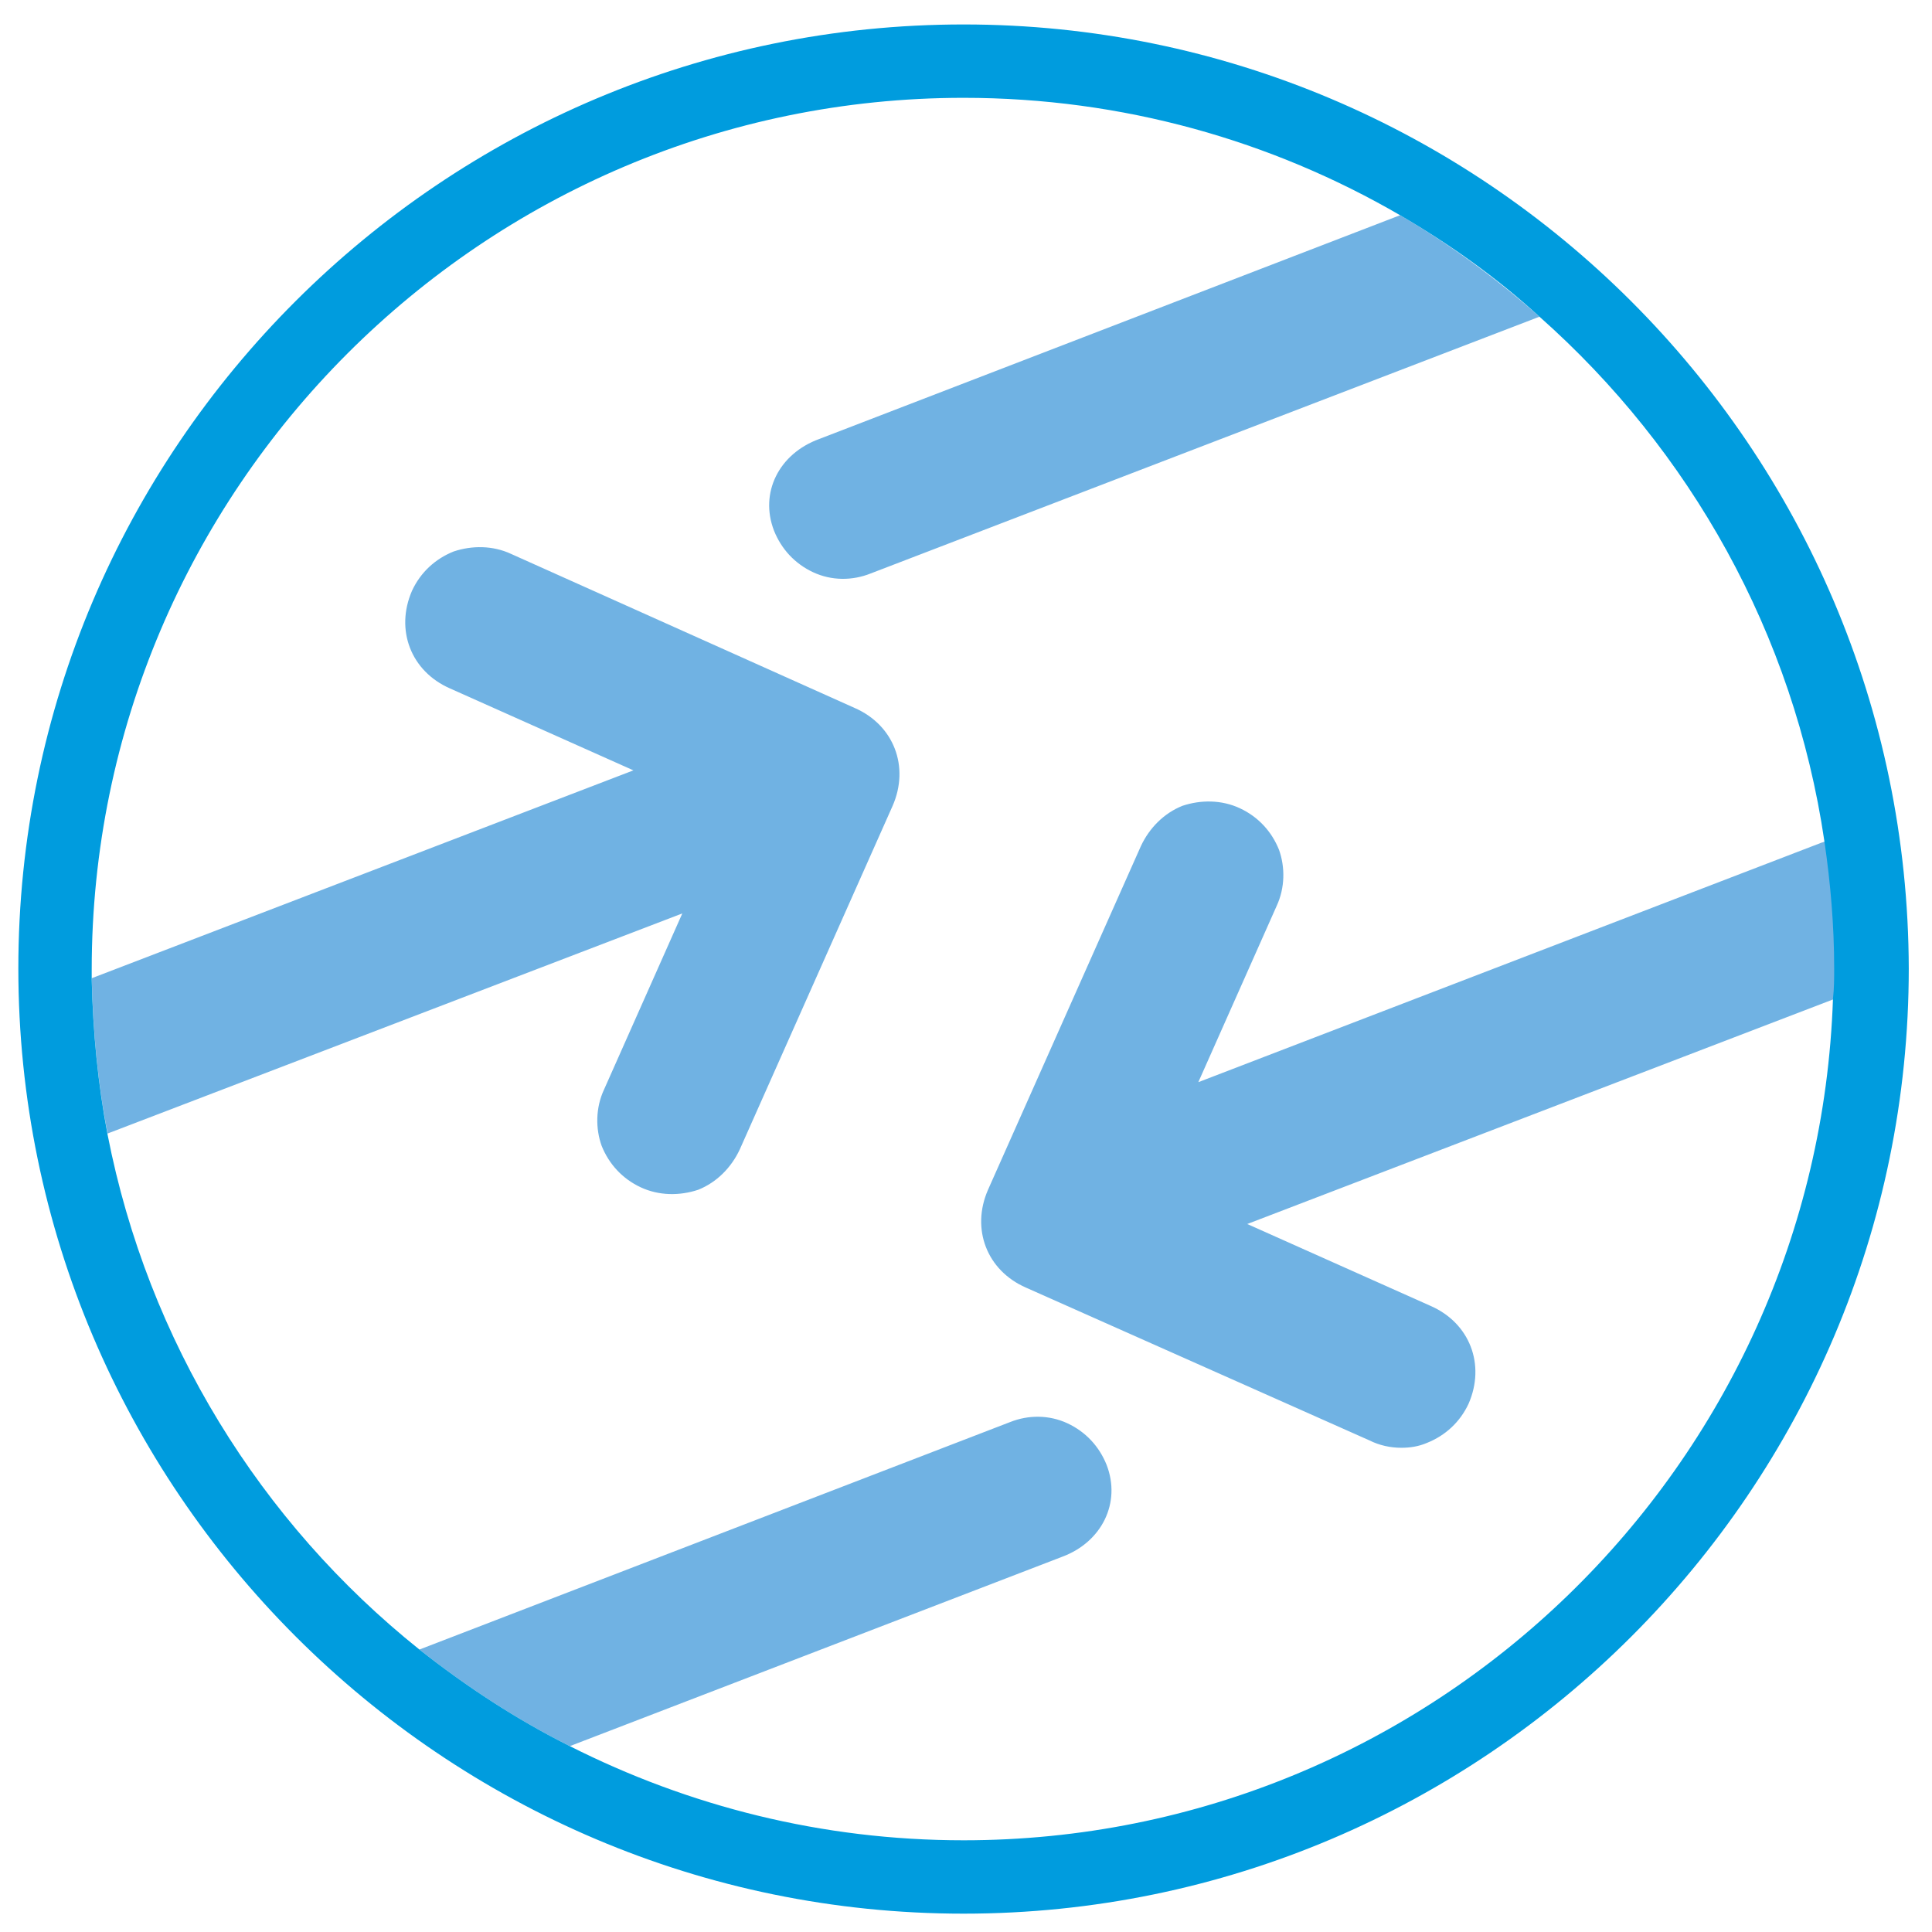
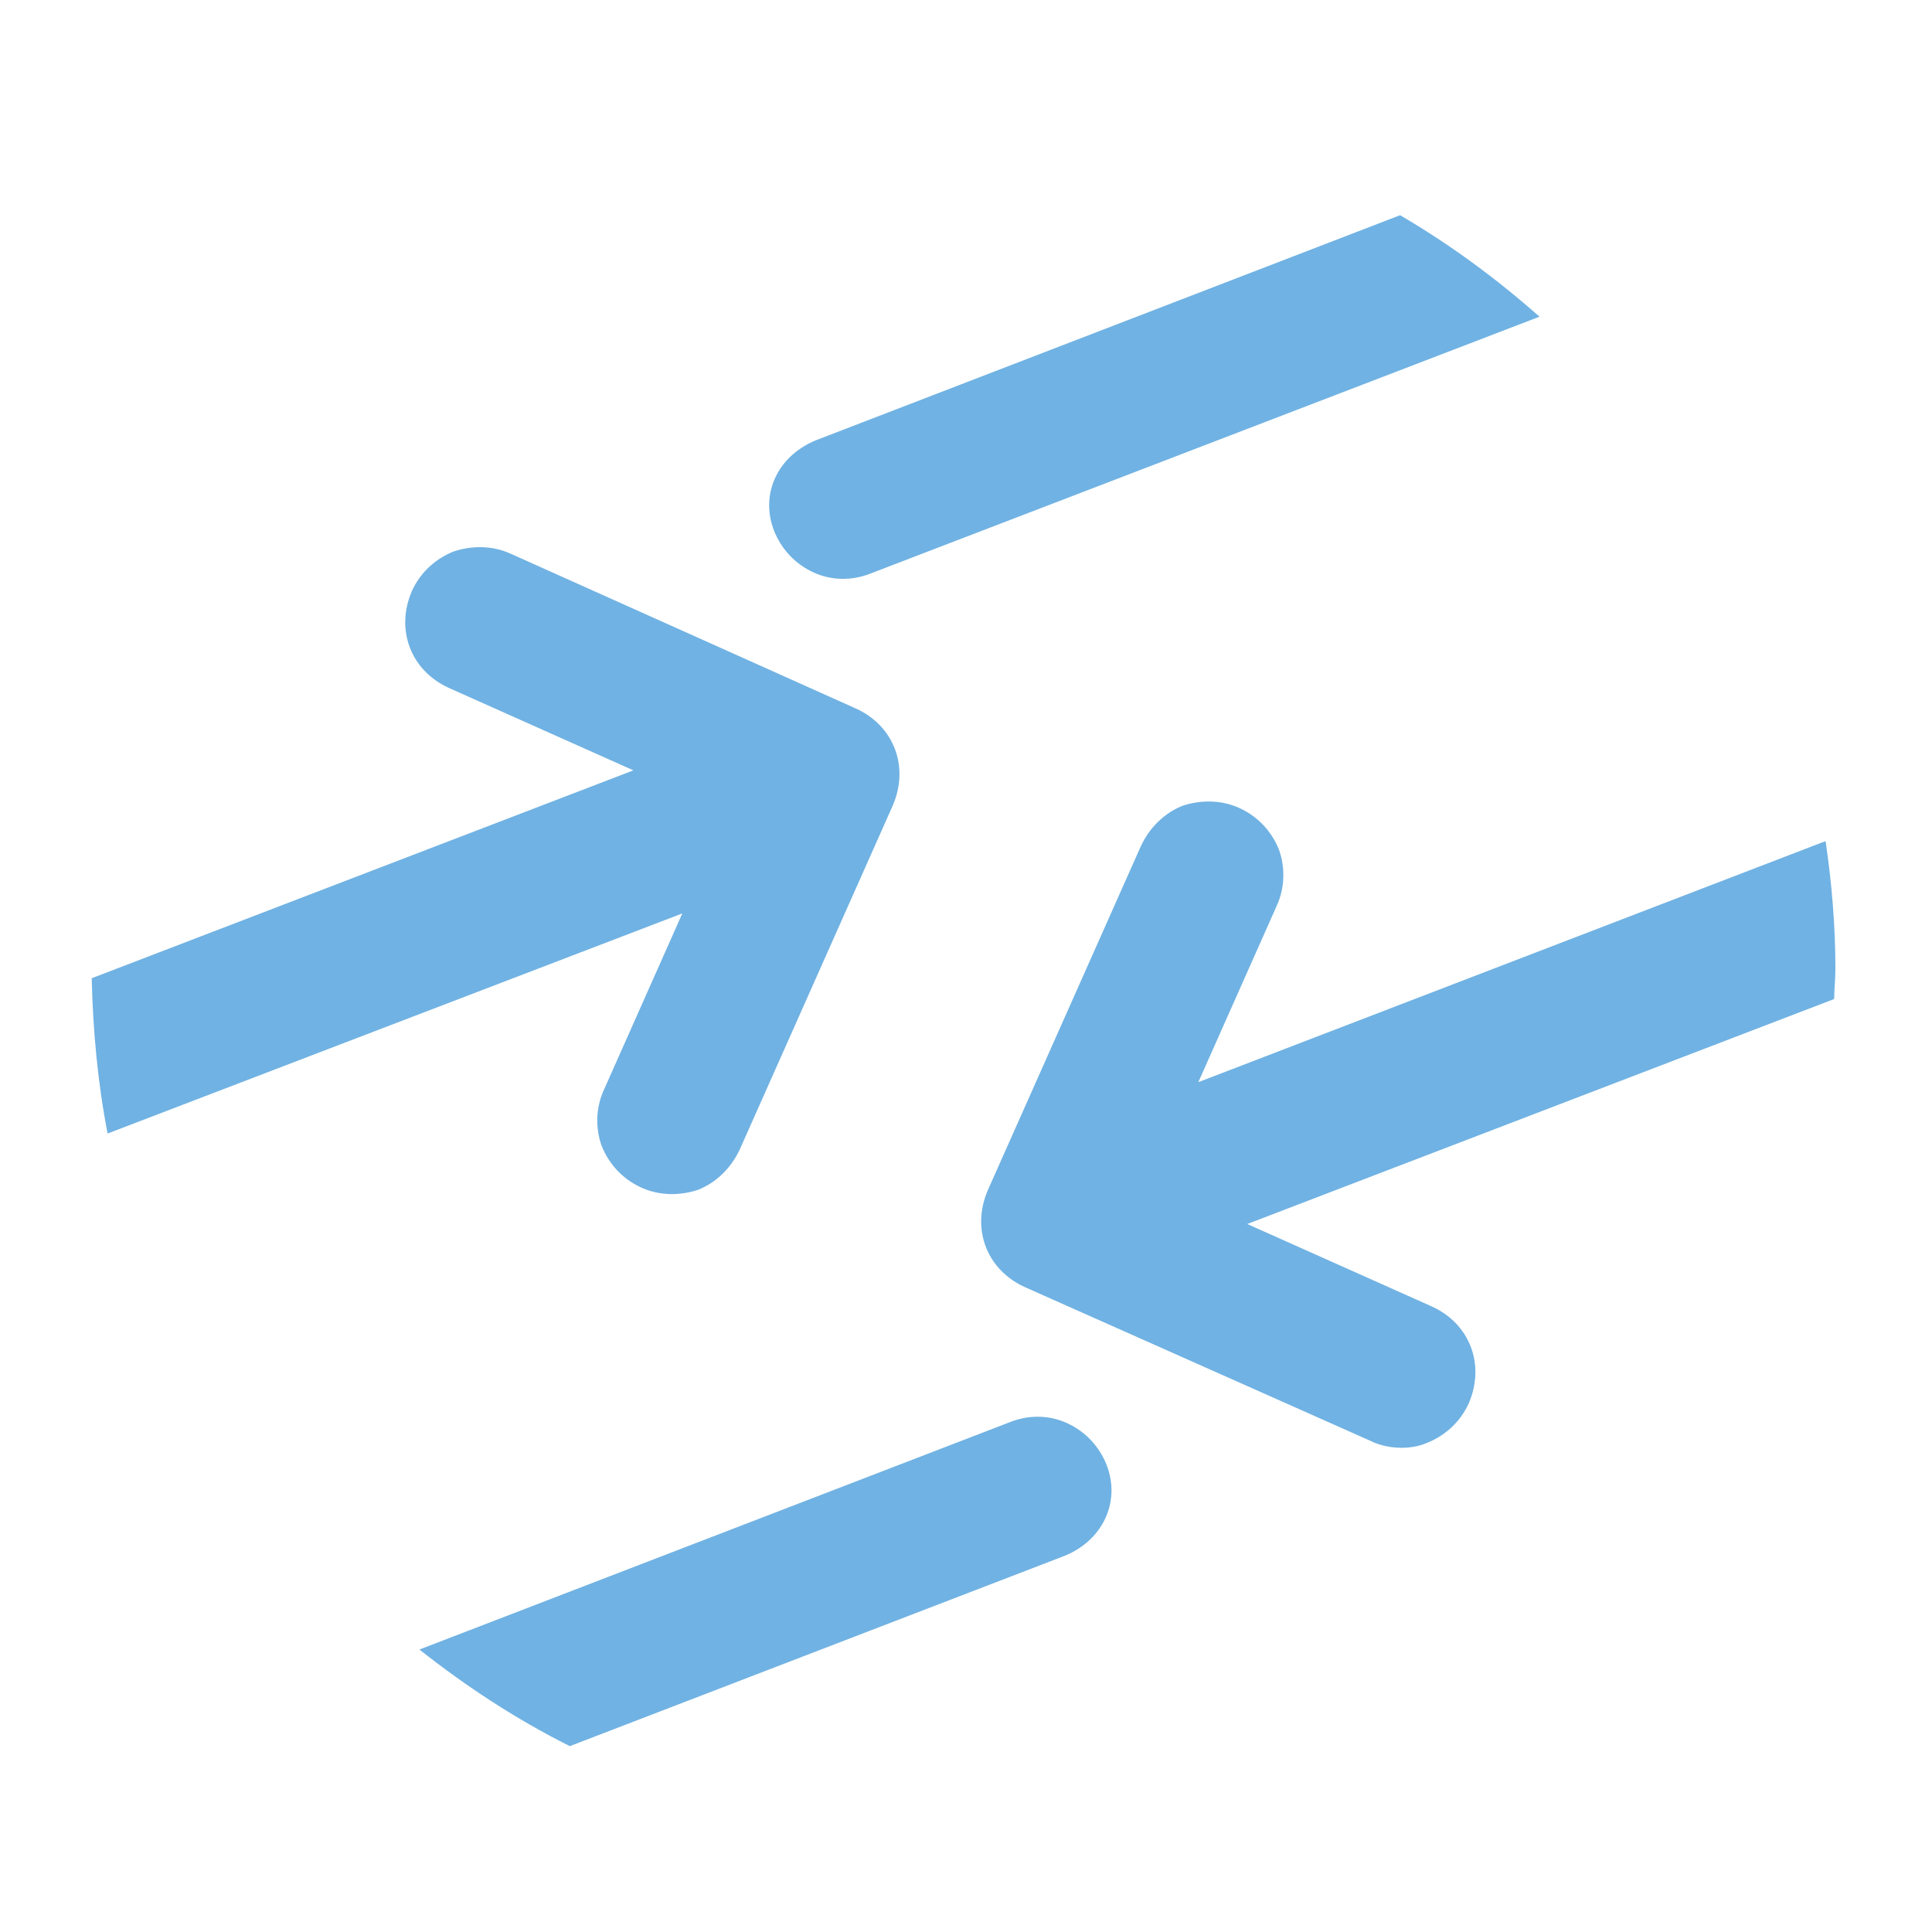
<svg xmlns="http://www.w3.org/2000/svg" viewBox="0 0 158 158">
  <path fill="none" d="M102 100.1l15 6.7c3.2 1.4 4.5 4.9 3.1 8-.7 1.5-1.9 2.7-3.4 3.2-.7.3-1.4.4-2.1.4-.9 0-1.7-.2-2.6-.6l-28.1-12.5c-3.2-1.4-4.5-4.9-3.1-8l12.5-28.1c.7-1.5 1.9-2.7 3.4-3.3 1.5-.6 3.1-.5 4.7.2 1.5.7 2.7 1.9 3.2 3.4.6 1.5.5 3.1-.2 4.6L98 88.5 148.9 69c.1 0 .2-.1.3-.1-2.5-17-11-32-23.3-42.9L71.2 47c-1.5.6-3.2.5-4.7-.1-1.5-.7-2.7-1.9-3.2-3.4-1.2-3 .4-6.2 3.7-7.5l47.5-18.2C104 11.5 91.8 8 78.8 8 39.5 8 7.5 40 7.5 79.2v.8l44.3-17-15-6.7c-3.2-1.4-4.5-4.9-3.1-8 .7-1.5 1.9-2.7 3.4-3.2 1.5-.6 3.1-.5 4.7.2L70 57.8c3.2 1.4 4.5 4.9 3.1 8L60.5 94c-.6 1.5-1.9 2.7-3.4 3.3-1.5.6-3.1.5-4.7-.2-1.5-.7-2.7-1.9-3.2-3.4-.6-1.5-.5-3.1.2-4.6l6.4-14.3-47 18c3.3 16.9 12.5 31.7 25.5 42.1l48.3-18.6c1.5-.6 3.2-.5 4.7.1 1.5.7 2.7 1.9 3.2 3.4 1.2 3-.4 6.2-3.7 7.5l-40.3 15.5c9.7 4.9 20.6 7.7 32.2 7.7 38.5 0 69.9-30.6 71.2-68.8L102 100.1z" />
  <path fill="#70B2E3" d="M90.5 119.8c-.6-1.5-1.7-2.7-3.2-3.4-1.5-.7-3.2-.7-4.7-.1l-48.3 18.6c3.8 3 7.9 5.7 12.3 7.9l40.3-15.5c3.2-1.2 4.8-4.4 3.6-7.5zM49.4 89.1c-.7 1.5-.7 3.2-.2 4.6.6 1.5 1.7 2.7 3.2 3.4 1.5.7 3.2.7 4.7.2 1.5-.6 2.7-1.8 3.4-3.3L73 65.9c1.4-3.2.1-6.6-3.1-8L41.8 45.3c-1.5-.7-3.2-.7-4.7-.2-1.5.6-2.7 1.7-3.4 3.2-1.4 3.2-.1 6.6 3.1 8l15 6.7L7.5 80c.1 4.3.5 8.6 1.3 12.7l47-18-6.4 14.4zM98 88.5l6.4-14.4c.7-1.5.7-3.2.2-4.6-.6-1.5-1.7-2.7-3.2-3.4-1.5-.7-3.2-.7-4.7-.2-1.5.6-2.7 1.8-3.4 3.3L80.8 97.3c-1.4 3.2-.1 6.6 3.1 8l28.1 12.5c.8.4 1.7.6 2.6.6.7 0 1.4-.1 2.1-.4 1.5-.6 2.7-1.7 3.4-3.2 1.4-3.2.1-6.6-3.1-8l-15-6.7 48-18.4c0-.8.1-1.6.1-2.5 0-3.5-.3-7-.8-10.4-.1 0-.2.1-.3.1L98 88.5zM63.3 43.4c.6 1.5 1.7 2.7 3.2 3.4 1.5.7 3.2.7 4.7.1l54.7-21c-3.5-3.1-7.3-5.9-11.4-8.3L67 35.9c-3.3 1.2-4.9 4.4-3.7 7.5z" />
-   <path fill="#009CDE" d="M78.8 2C36.2 2 1.5 36.6 1.5 79.2s34.7 77.3 77.3 77.3c42.6 0 77.3-34.7 77.3-77.3C156 36.6 121.4 2 78.8 2zm0 148.5c-11.6 0-22.5-2.8-32.2-7.7-4.4-2.2-8.5-4.9-12.3-7.9-13-10.4-22.2-25.2-25.5-42.1-.8-4.2-1.2-8.4-1.3-12.7v-.8C7.5 40 39.5 8 78.8 8c13 0 25.2 3.5 35.7 9.6 4.1 2.4 7.9 5.1 11.4 8.3 12.3 10.9 20.8 25.9 23.3 42.9.5 3.4.8 6.9.8 10.4 0 .8 0 1.6-.1 2.5-1.3 38.2-32.7 68.8-71.1 68.8z" />
</svg>